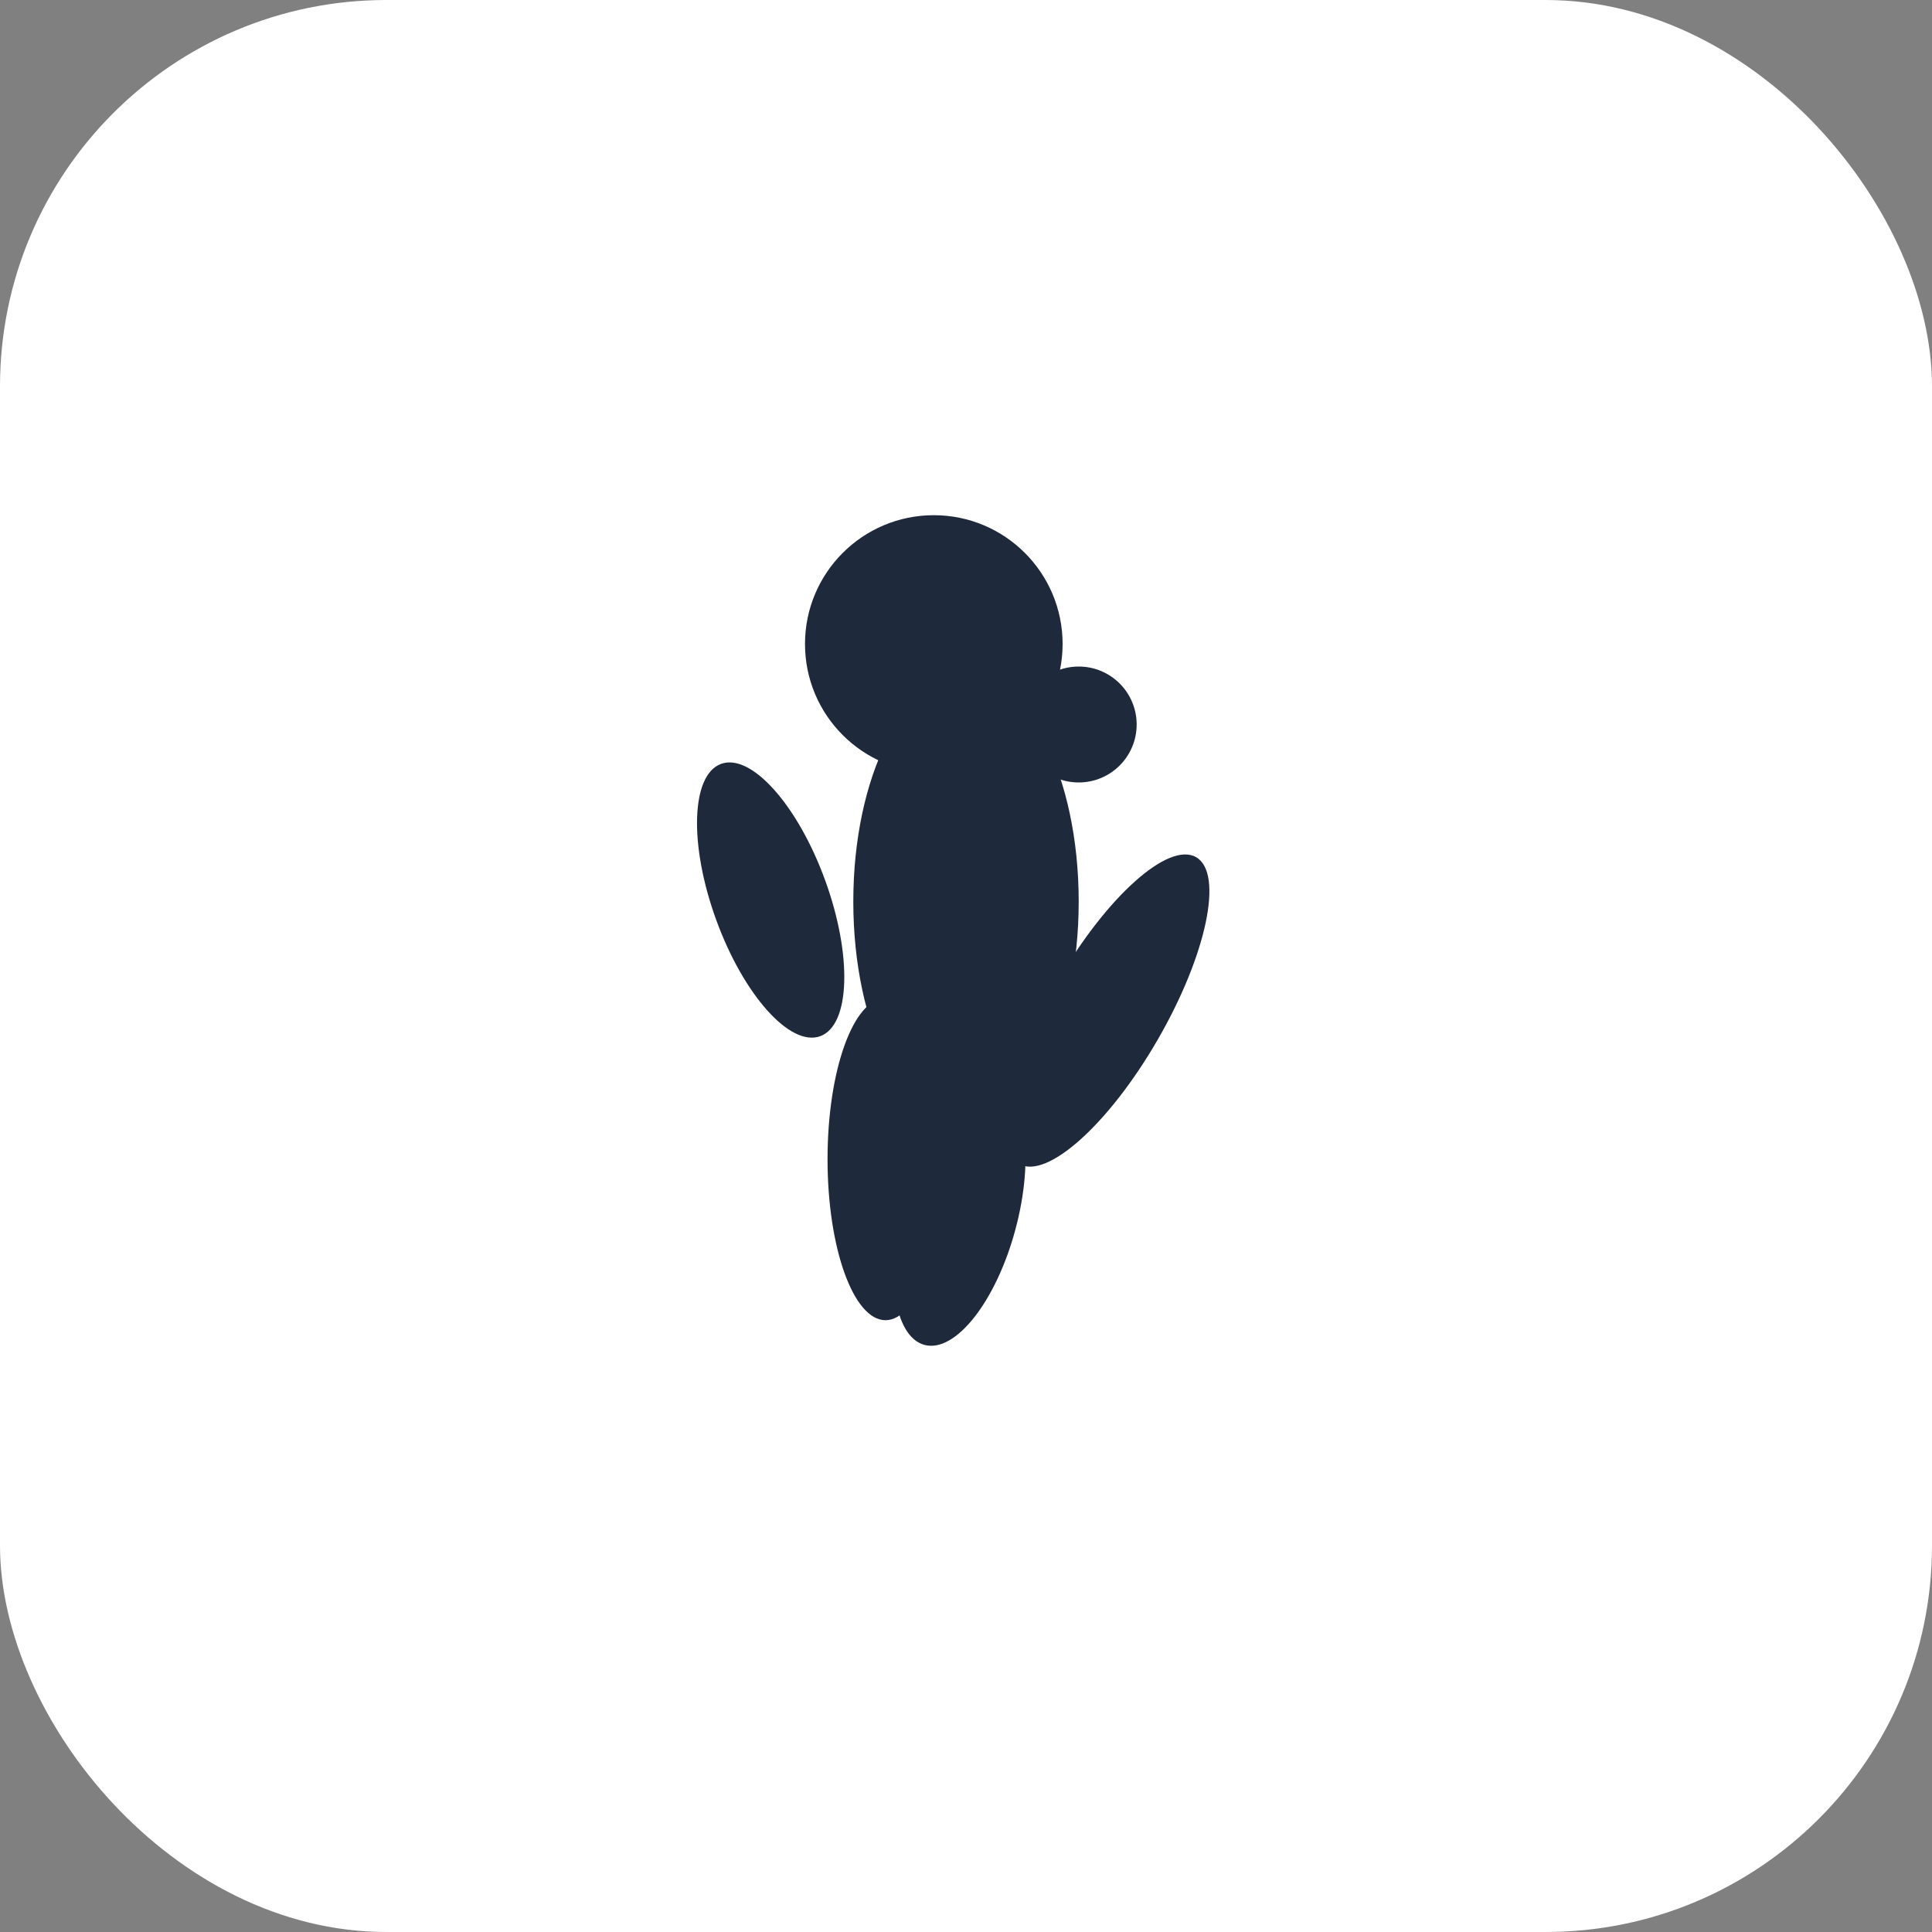
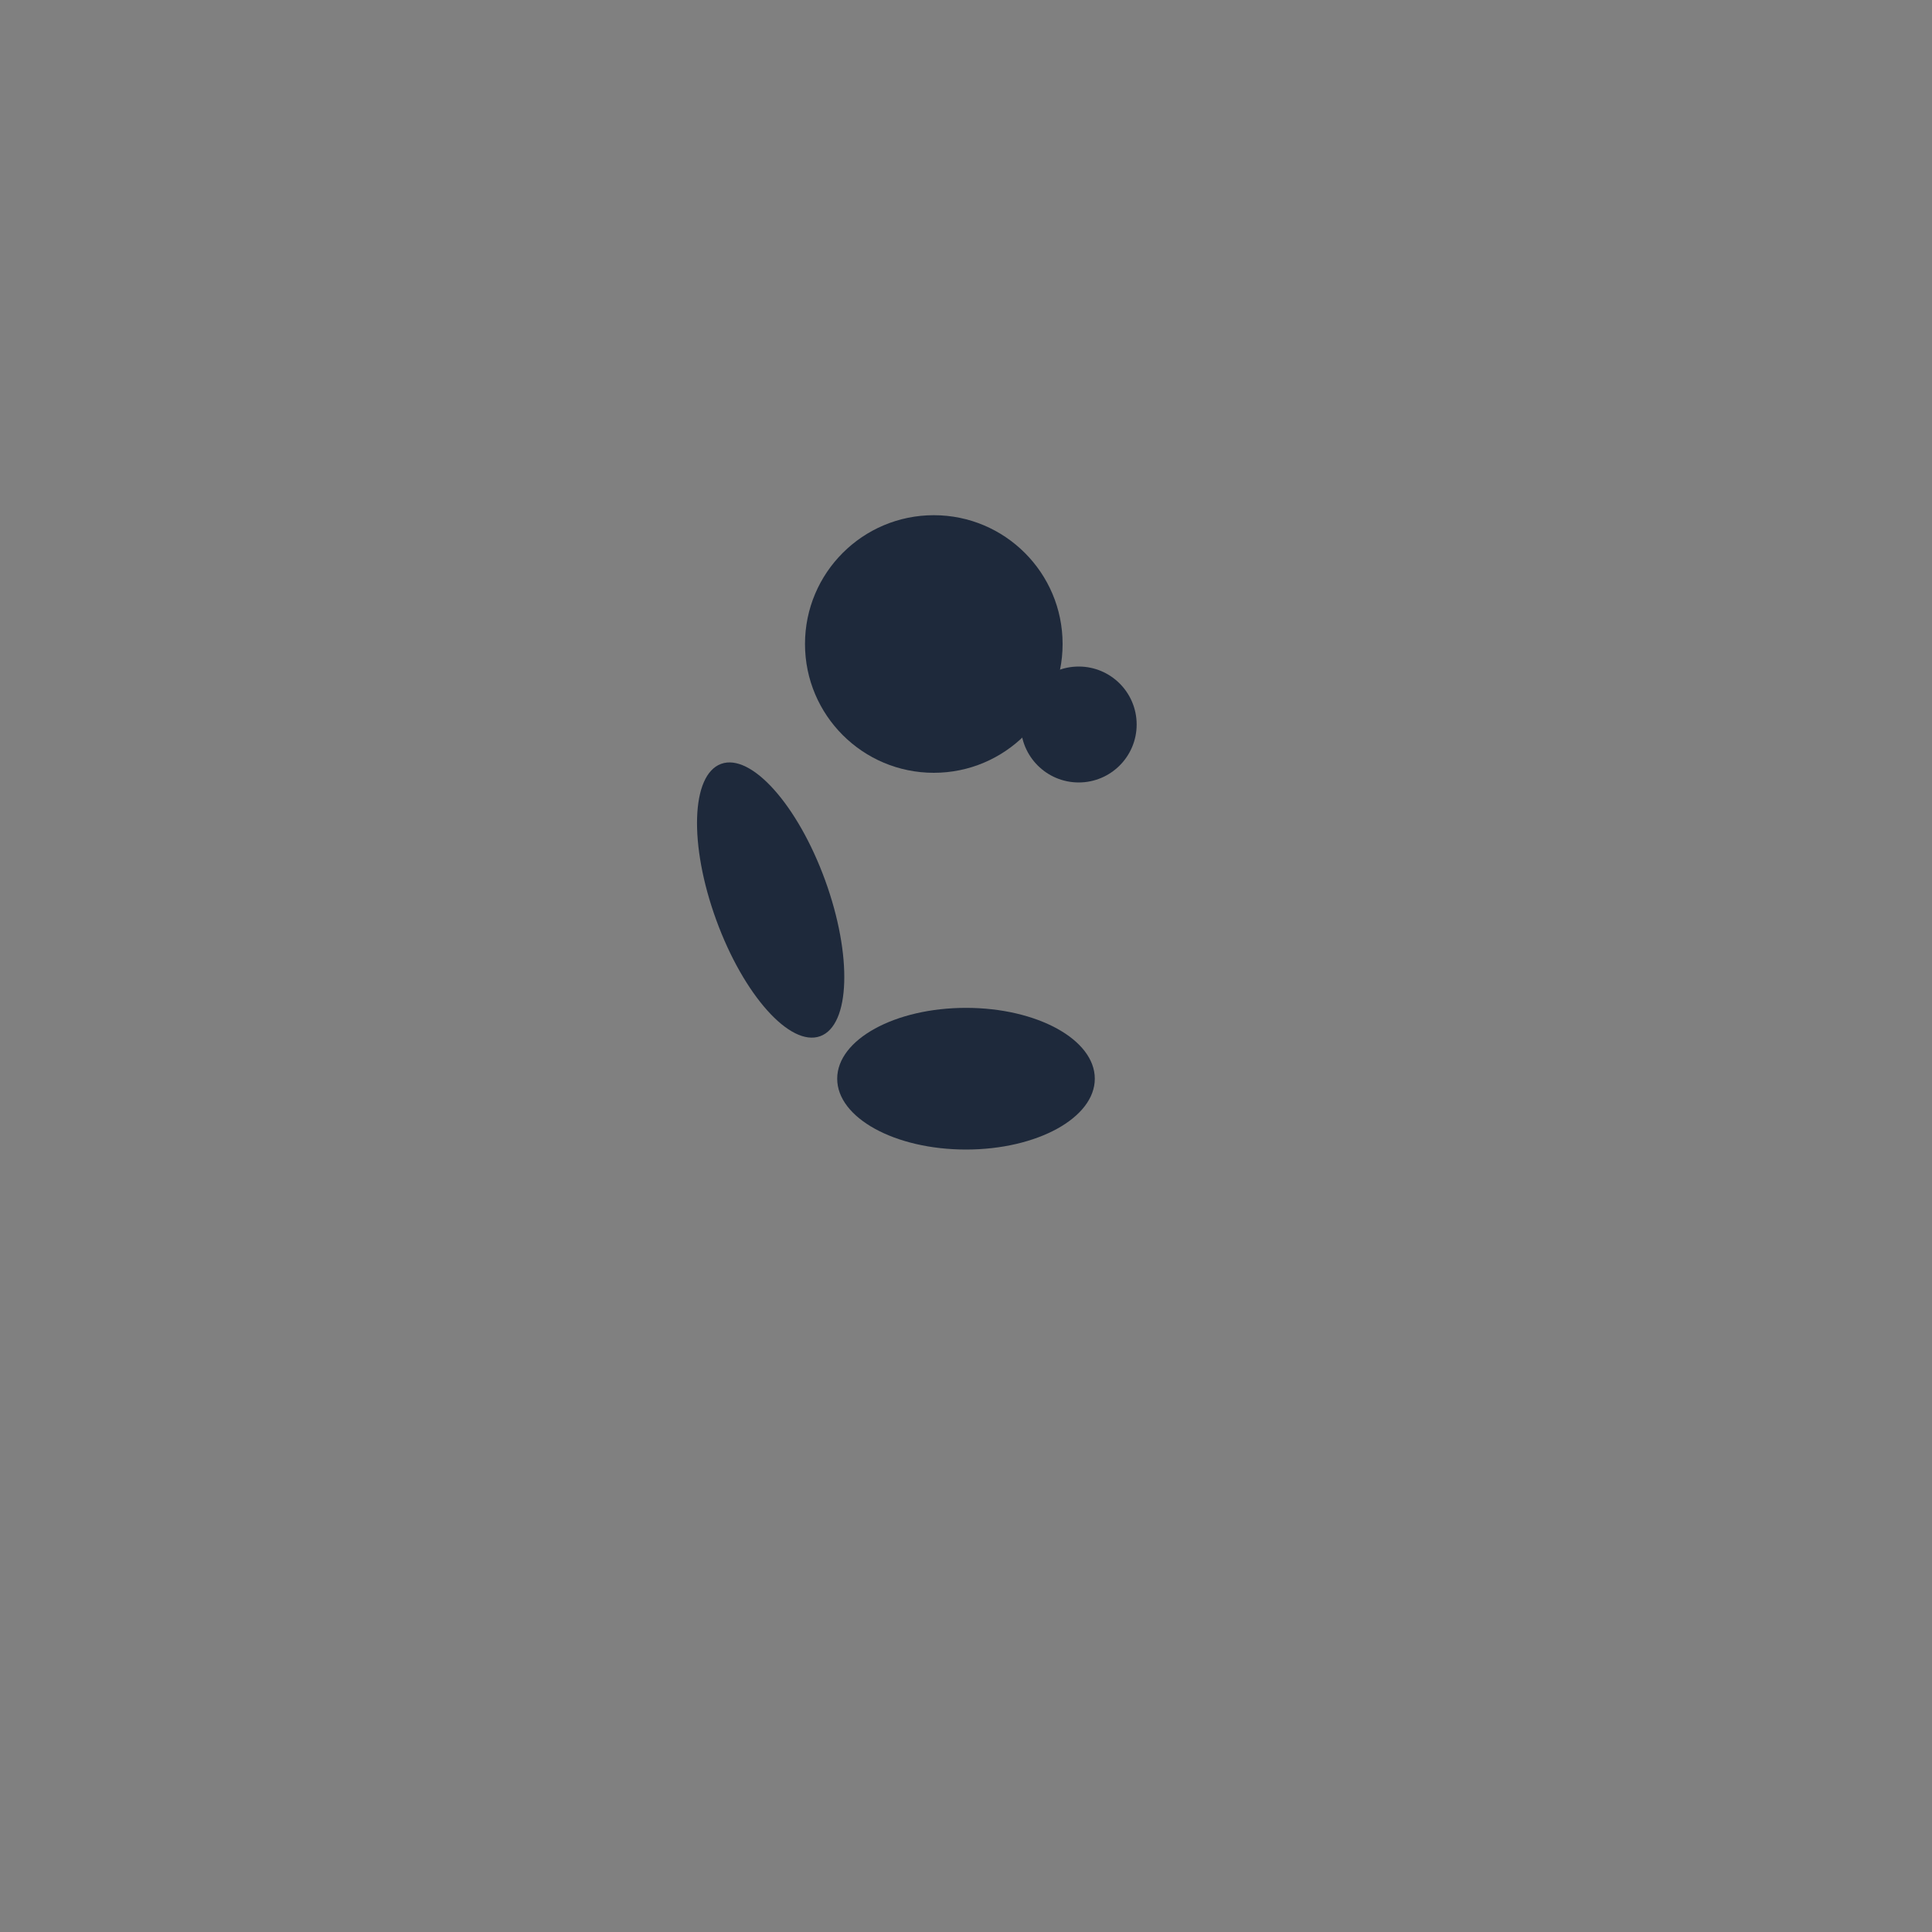
<svg xmlns="http://www.w3.org/2000/svg" width="180" height="180" viewBox="0 0 180 180">
  <rect x="0" y="0" width="180" height="180" fill="#808080" stroke="none" />
-   <rect width="180" height="180" fill="white" rx="36" />
  <g transform="translate(90, 90) scale(3)">
    <circle cx="-1" cy="-10" r="4" fill="#1e293b" />
-     <ellipse cx="0" cy="-2" rx="3.5" ry="7" fill="#1e293b" />
    <ellipse cx="-5" cy="-4" rx="1.8" ry="4.5" fill="#1e293b" transform="rotate(-20)" />
-     <ellipse cx="4.5" cy="-1" rx="1.8" ry="5.5" fill="#1e293b" transform="rotate(30)" />
    <circle cx="3.5" cy="-7.5" r="1.8" fill="#1e293b" />
-     <ellipse cx="-2.5" cy="6" rx="1.8" ry="5" fill="#1e293b" />
-     <ellipse cx="1.8" cy="7.5" rx="1.8" ry="4.2" fill="#1e293b" transform="rotate(15)" />
    <ellipse cx="0" cy="3.5" rx="4" ry="2.2" fill="#1e293b" />
  </g>
</svg>